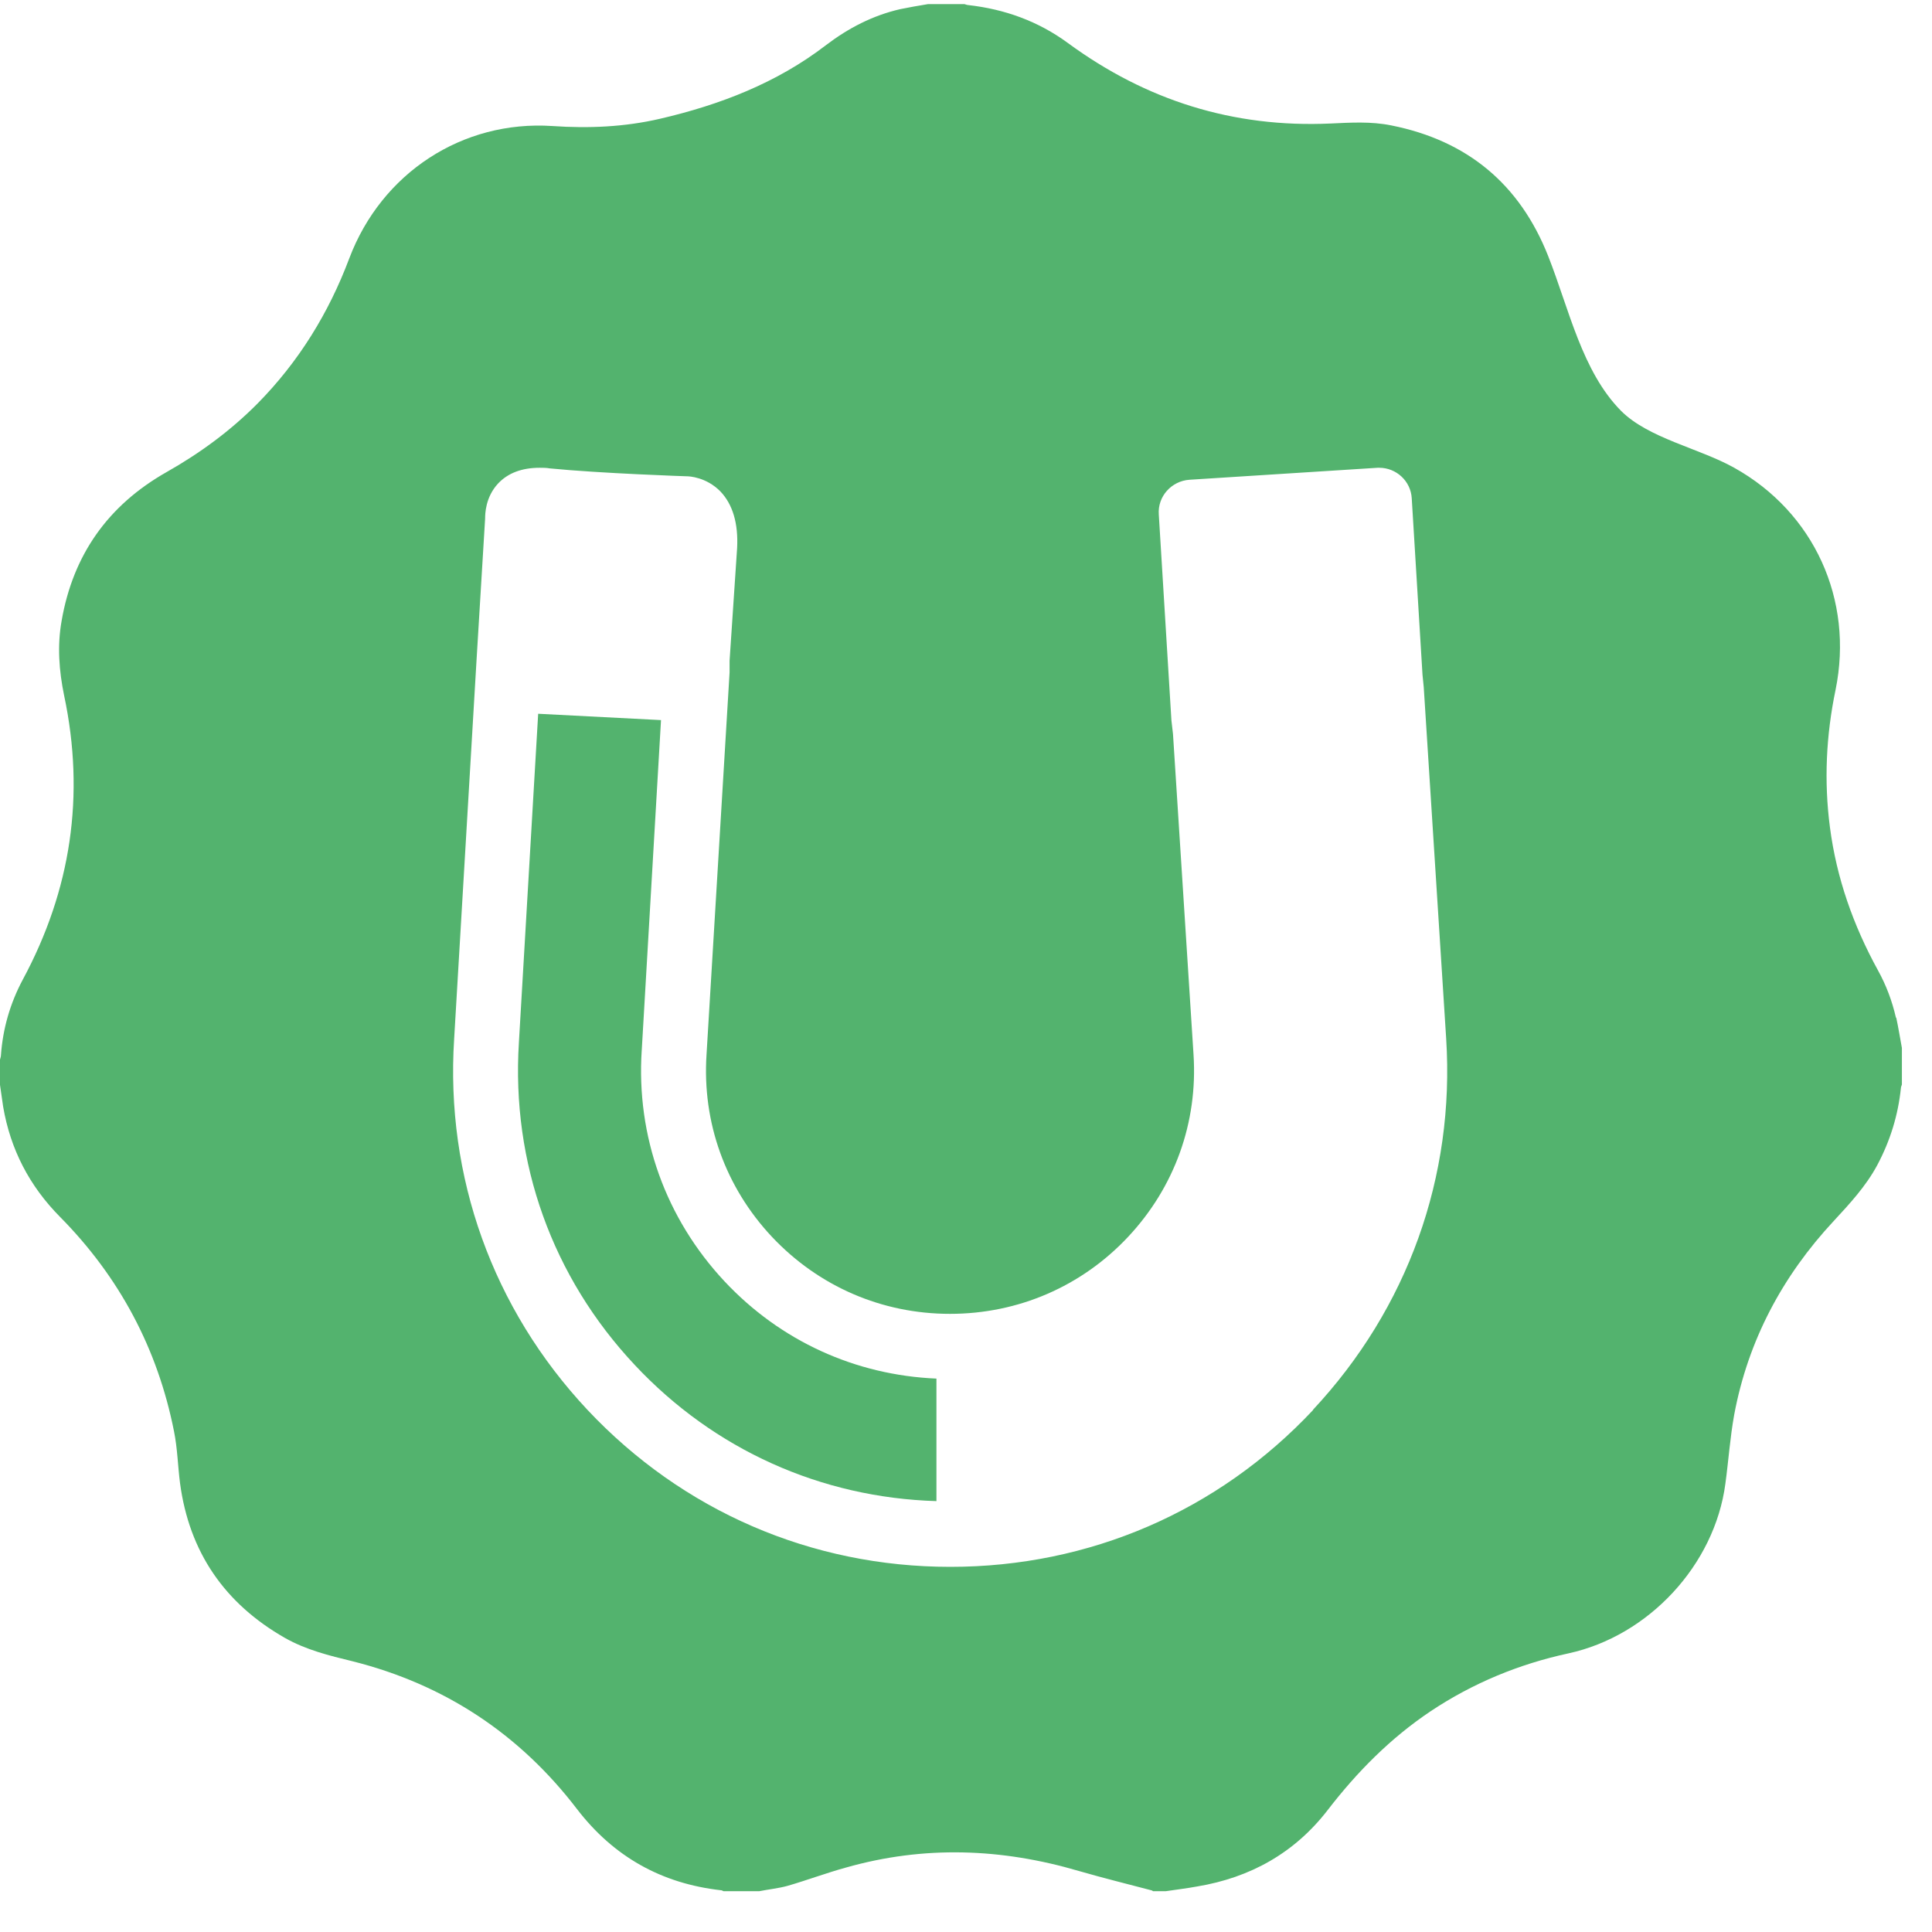
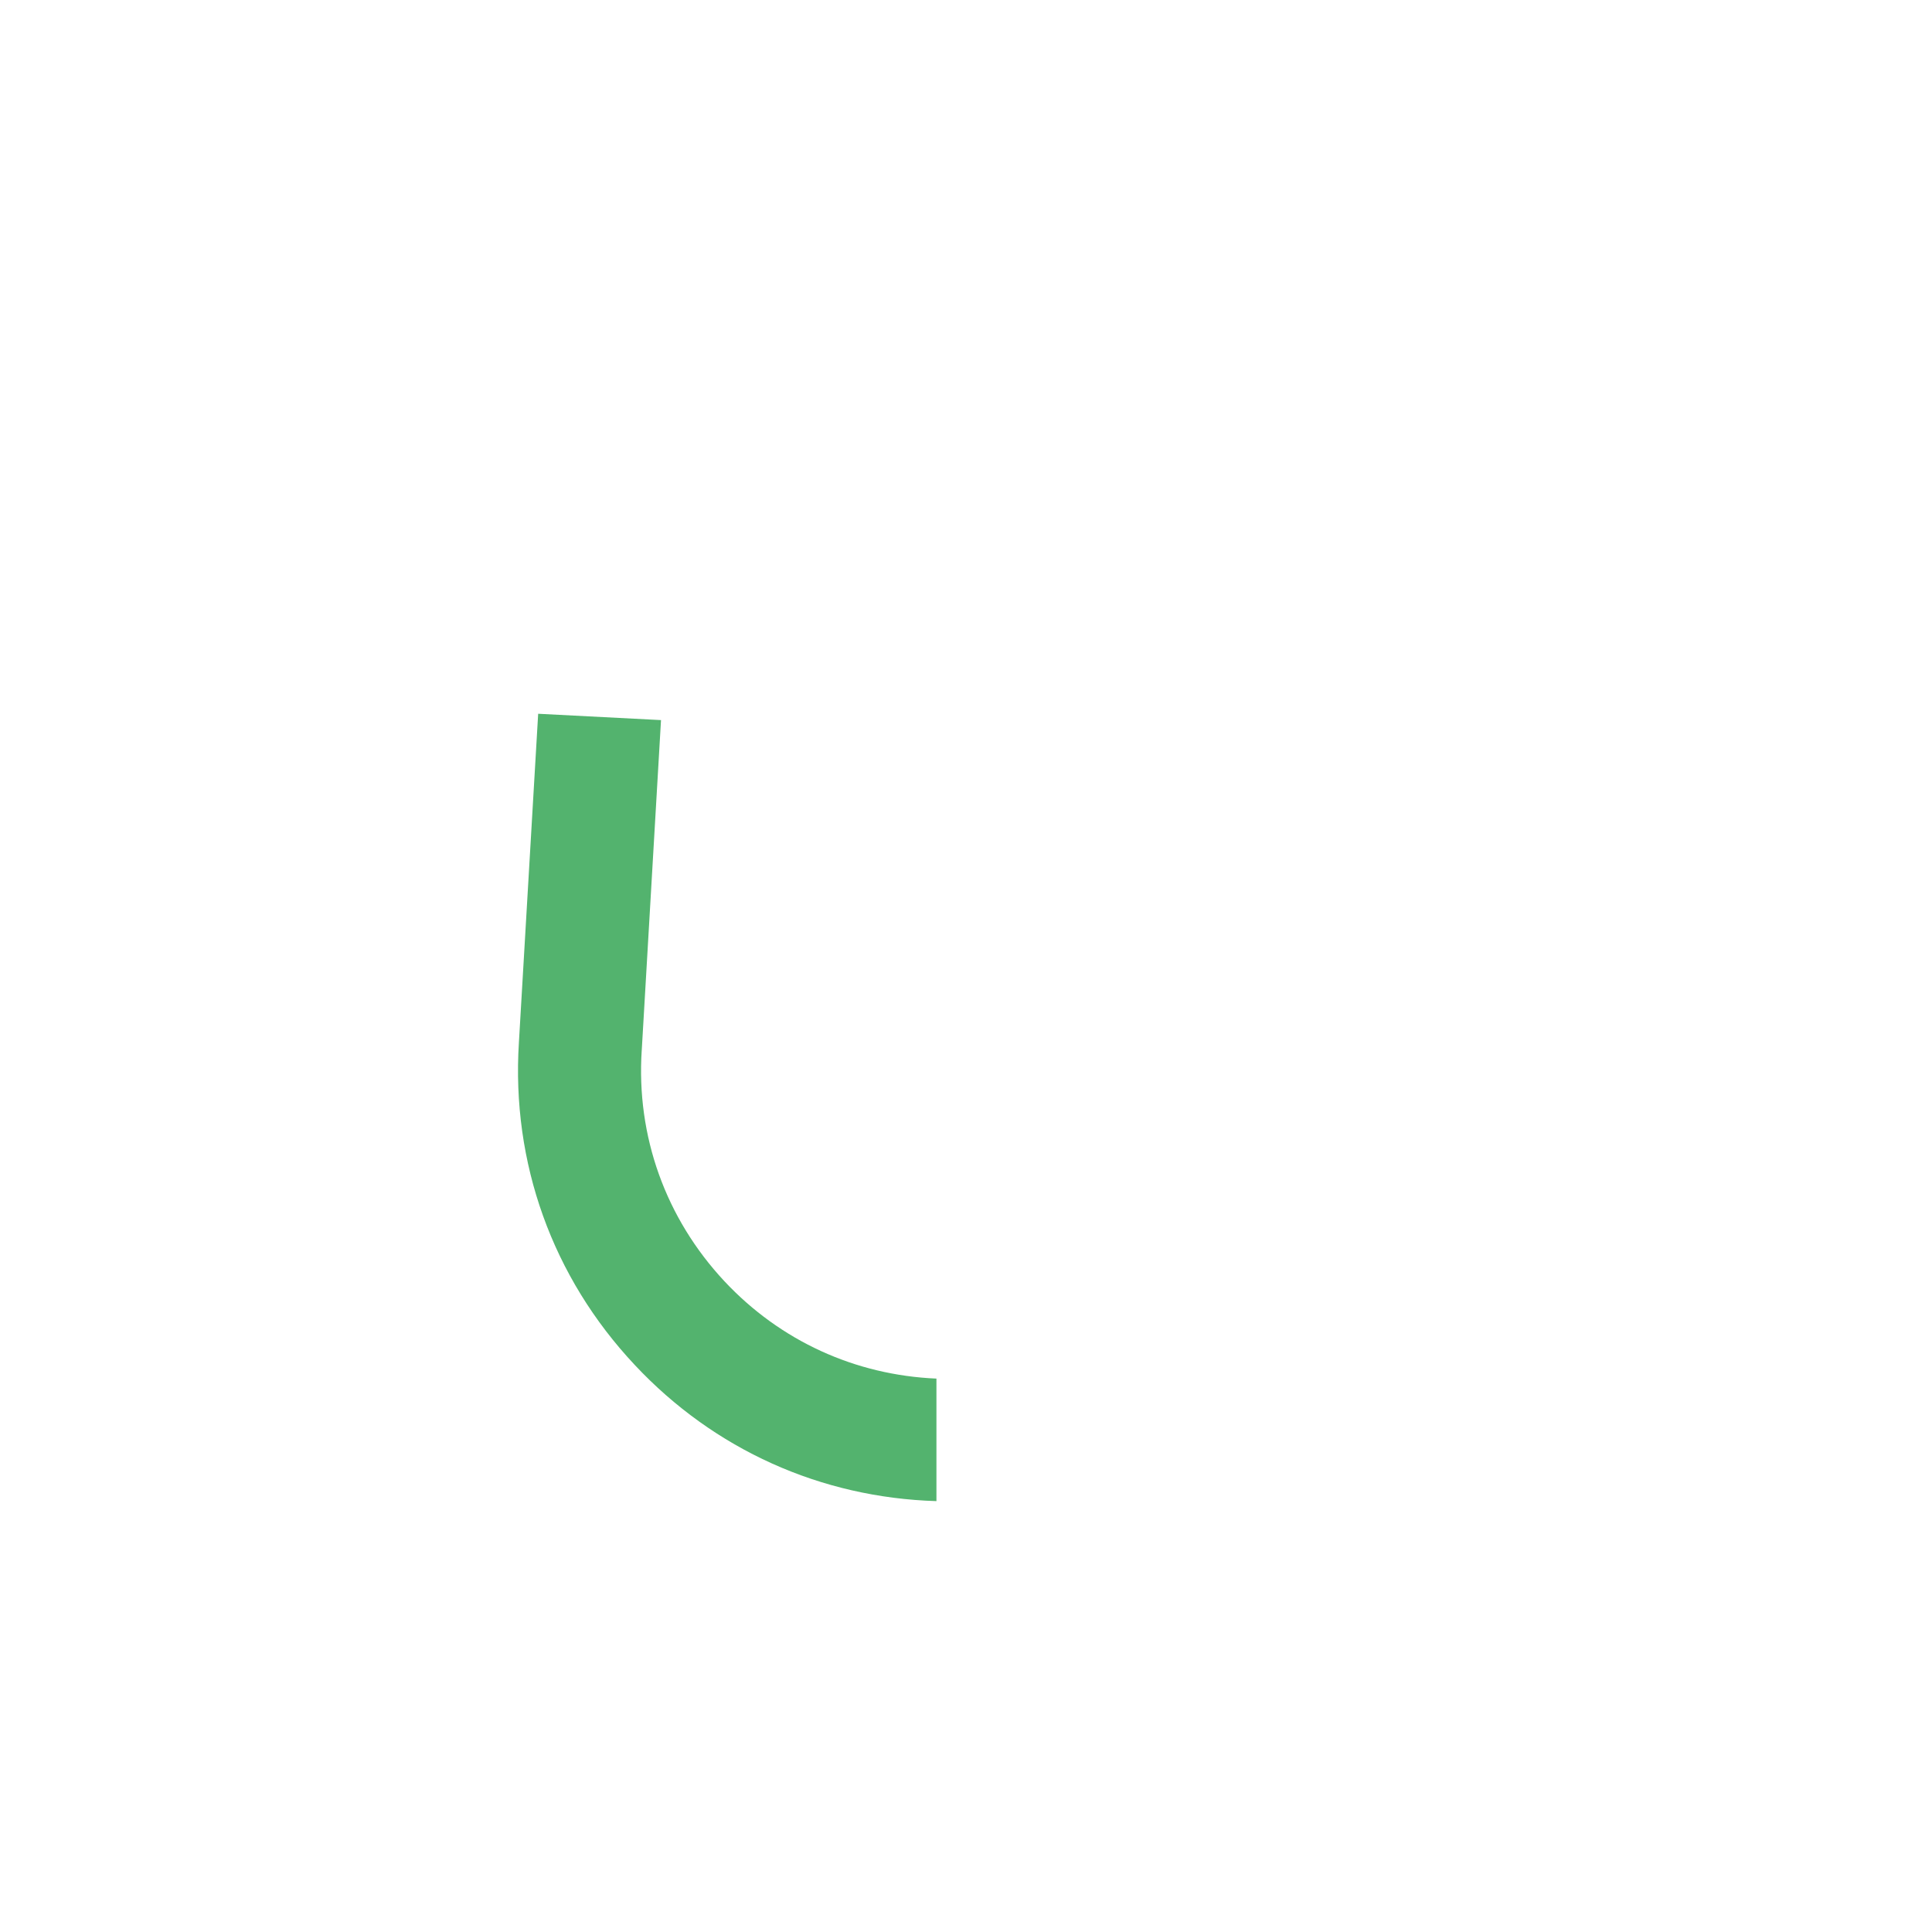
<svg xmlns="http://www.w3.org/2000/svg" width="43" height="43" viewBox="0 0 43 43" fill="none">
  <path d="M14.283 23.38L14.712 16.027L11.978 15.886L11.549 23.204C11.38 25.882 12.294 28.427 14.129 30.381C15.893 32.264 18.269 33.333 20.842 33.41V30.683C19.035 30.606 17.369 29.846 16.125 28.518C14.818 27.119 14.157 25.291 14.283 23.372V23.38Z" fill="#53B36E" />
-   <path d="M42.197 22.649C42.112 22.276 41.979 21.925 41.796 21.594C41.248 20.596 40.875 19.542 40.728 18.41C40.594 17.384 40.643 16.365 40.854 15.352C41.262 13.349 40.376 11.402 38.598 10.411C37.818 9.975 36.693 9.757 36.081 9.146C35.21 8.267 34.922 6.875 34.458 5.701C33.825 4.098 32.658 3.128 30.964 2.791C30.514 2.7 30.064 2.728 29.614 2.749C27.449 2.847 25.509 2.236 23.766 0.956C23.105 0.471 22.36 0.204 21.552 0.113C21.524 0.113 21.496 0.099 21.467 0.092H20.652C20.441 0.127 20.237 0.162 20.034 0.204C19.422 0.345 18.881 0.626 18.382 1.006C17.285 1.849 16.02 2.334 14.691 2.643C13.904 2.826 13.103 2.861 12.294 2.805C10.291 2.672 8.491 3.852 7.774 5.75C7.317 6.966 6.65 8.049 5.736 8.977C5.131 9.588 4.45 10.087 3.704 10.509C2.404 11.247 1.624 12.351 1.371 13.82C1.272 14.375 1.314 14.931 1.427 15.479C1.898 17.7 1.582 19.809 0.506 21.805C0.225 22.332 0.063 22.895 0.021 23.485C0.021 23.52 0.007 23.549 0 23.584V24.146C0.021 24.308 0.049 24.469 0.07 24.631C0.232 25.58 0.654 26.395 1.336 27.084C2.657 28.42 3.508 30.015 3.873 31.857C3.95 32.237 3.957 32.623 4.007 33.01C4.211 34.542 4.998 35.688 6.34 36.454C6.811 36.721 7.325 36.848 7.845 36.974C9.89 37.488 11.563 38.591 12.842 40.264C13.658 41.326 14.726 41.923 16.048 42.071C16.069 42.071 16.083 42.085 16.104 42.092H16.898C17.109 42.05 17.327 42.029 17.531 41.972C17.967 41.846 18.396 41.684 18.831 41.565C20.568 41.072 22.29 41.136 24.012 41.642C24.546 41.797 25.087 41.93 25.622 42.071C25.636 42.071 25.65 42.085 25.664 42.092H25.945C26.177 42.057 26.416 42.029 26.648 41.986C27.829 41.789 28.813 41.241 29.551 40.285C30.205 39.435 30.95 38.683 31.843 38.085C32.785 37.459 33.804 37.038 34.907 36.799C36.693 36.412 38.162 34.831 38.401 33.024C38.471 32.511 38.506 31.991 38.598 31.485C38.907 29.833 39.673 28.399 40.812 27.176C41.17 26.789 41.529 26.402 41.782 25.931C42.07 25.39 42.246 24.821 42.309 24.209C42.309 24.188 42.323 24.167 42.33 24.139V23.324C42.288 23.099 42.253 22.874 42.204 22.649H42.197ZM29.228 31.379C27.112 33.636 24.244 34.873 21.151 34.873C18.058 34.873 15.19 33.629 13.075 31.379C10.966 29.13 9.911 26.192 10.108 23.12L10.607 14.678L10.797 11.543C10.797 11.437 10.804 11.065 11.085 10.762C11.303 10.53 11.612 10.411 12.013 10.411C12.083 10.411 12.161 10.411 12.238 10.425C13.377 10.537 15.282 10.601 15.296 10.601C15.331 10.601 15.717 10.615 16.034 10.938C16.308 11.226 16.434 11.648 16.406 12.196L16.238 14.706V14.966L15.725 23.471C15.626 24.983 16.146 26.424 17.18 27.527C18.22 28.631 19.626 29.242 21.144 29.242C22.662 29.242 24.075 28.631 25.109 27.527C26.142 26.424 26.662 24.983 26.564 23.471L26.107 16.337L26.072 16.034L25.791 11.451C25.762 11.05 26.072 10.706 26.472 10.678L30.662 10.411H30.697C31.076 10.411 31.4 10.706 31.421 11.093L31.66 15.015L31.688 15.296L32.187 23.113C32.384 26.192 31.329 29.123 29.221 31.379H29.228Z" fill="#53B36E" />
</svg>